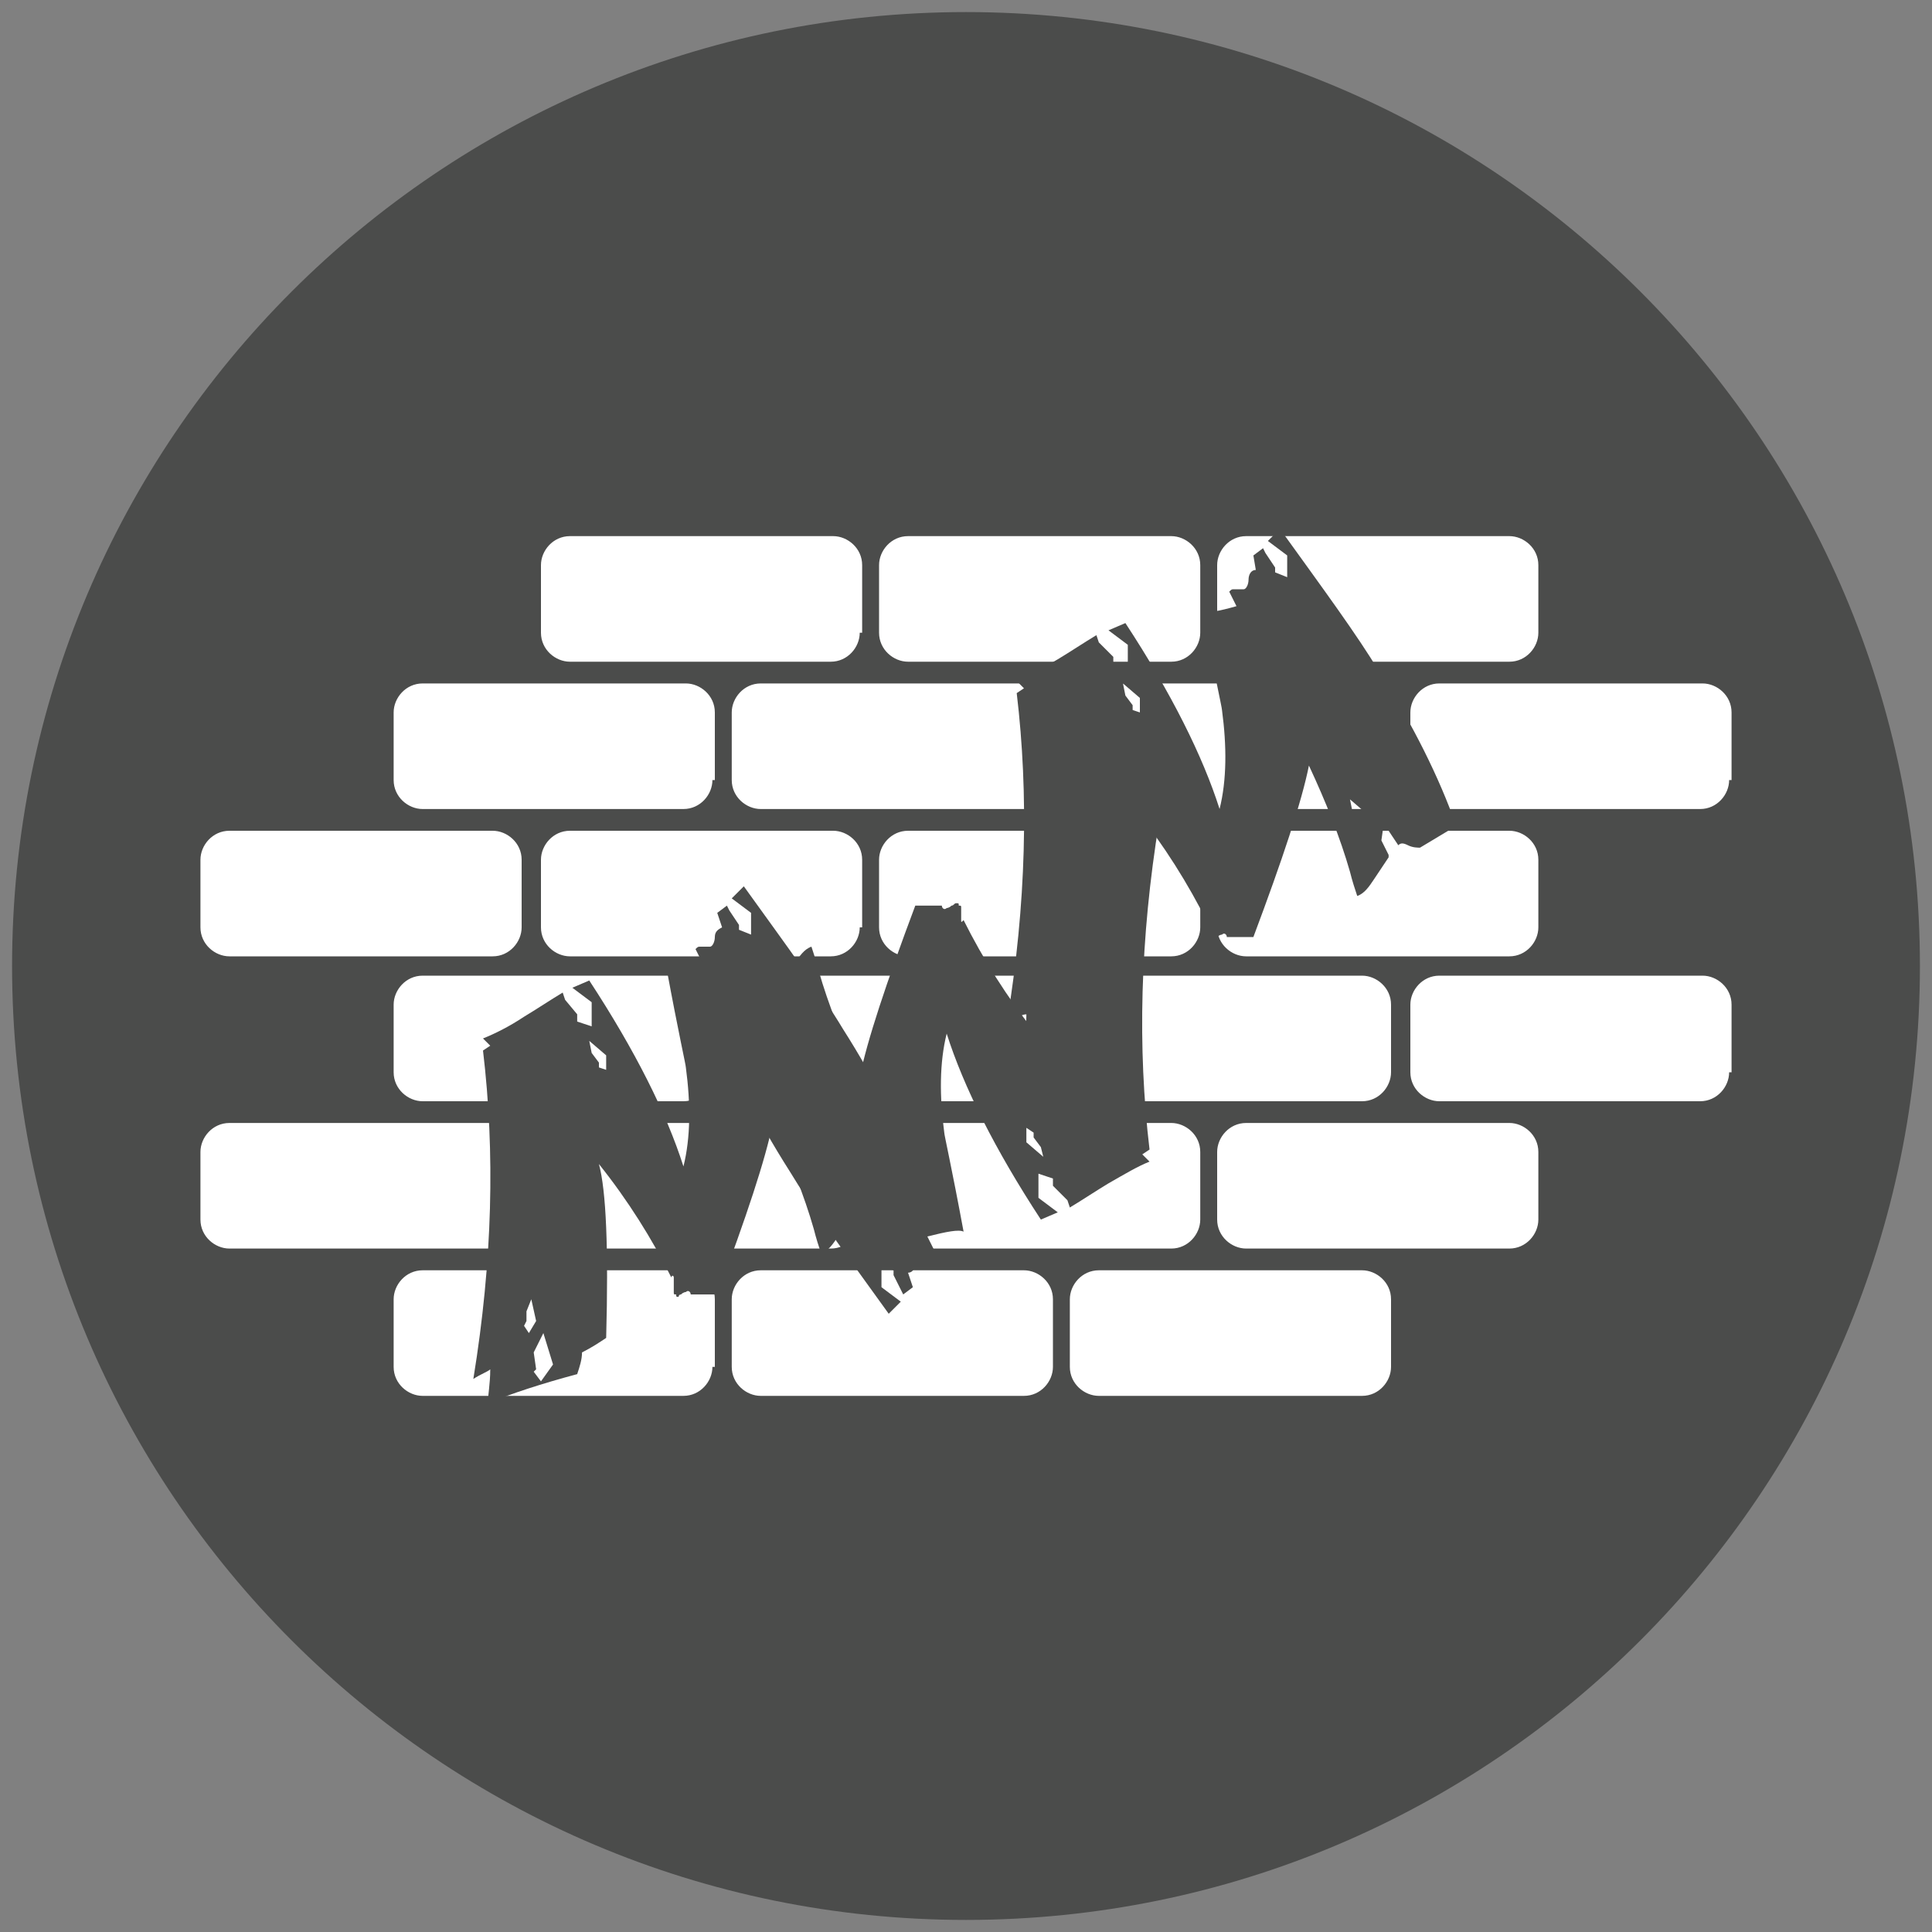
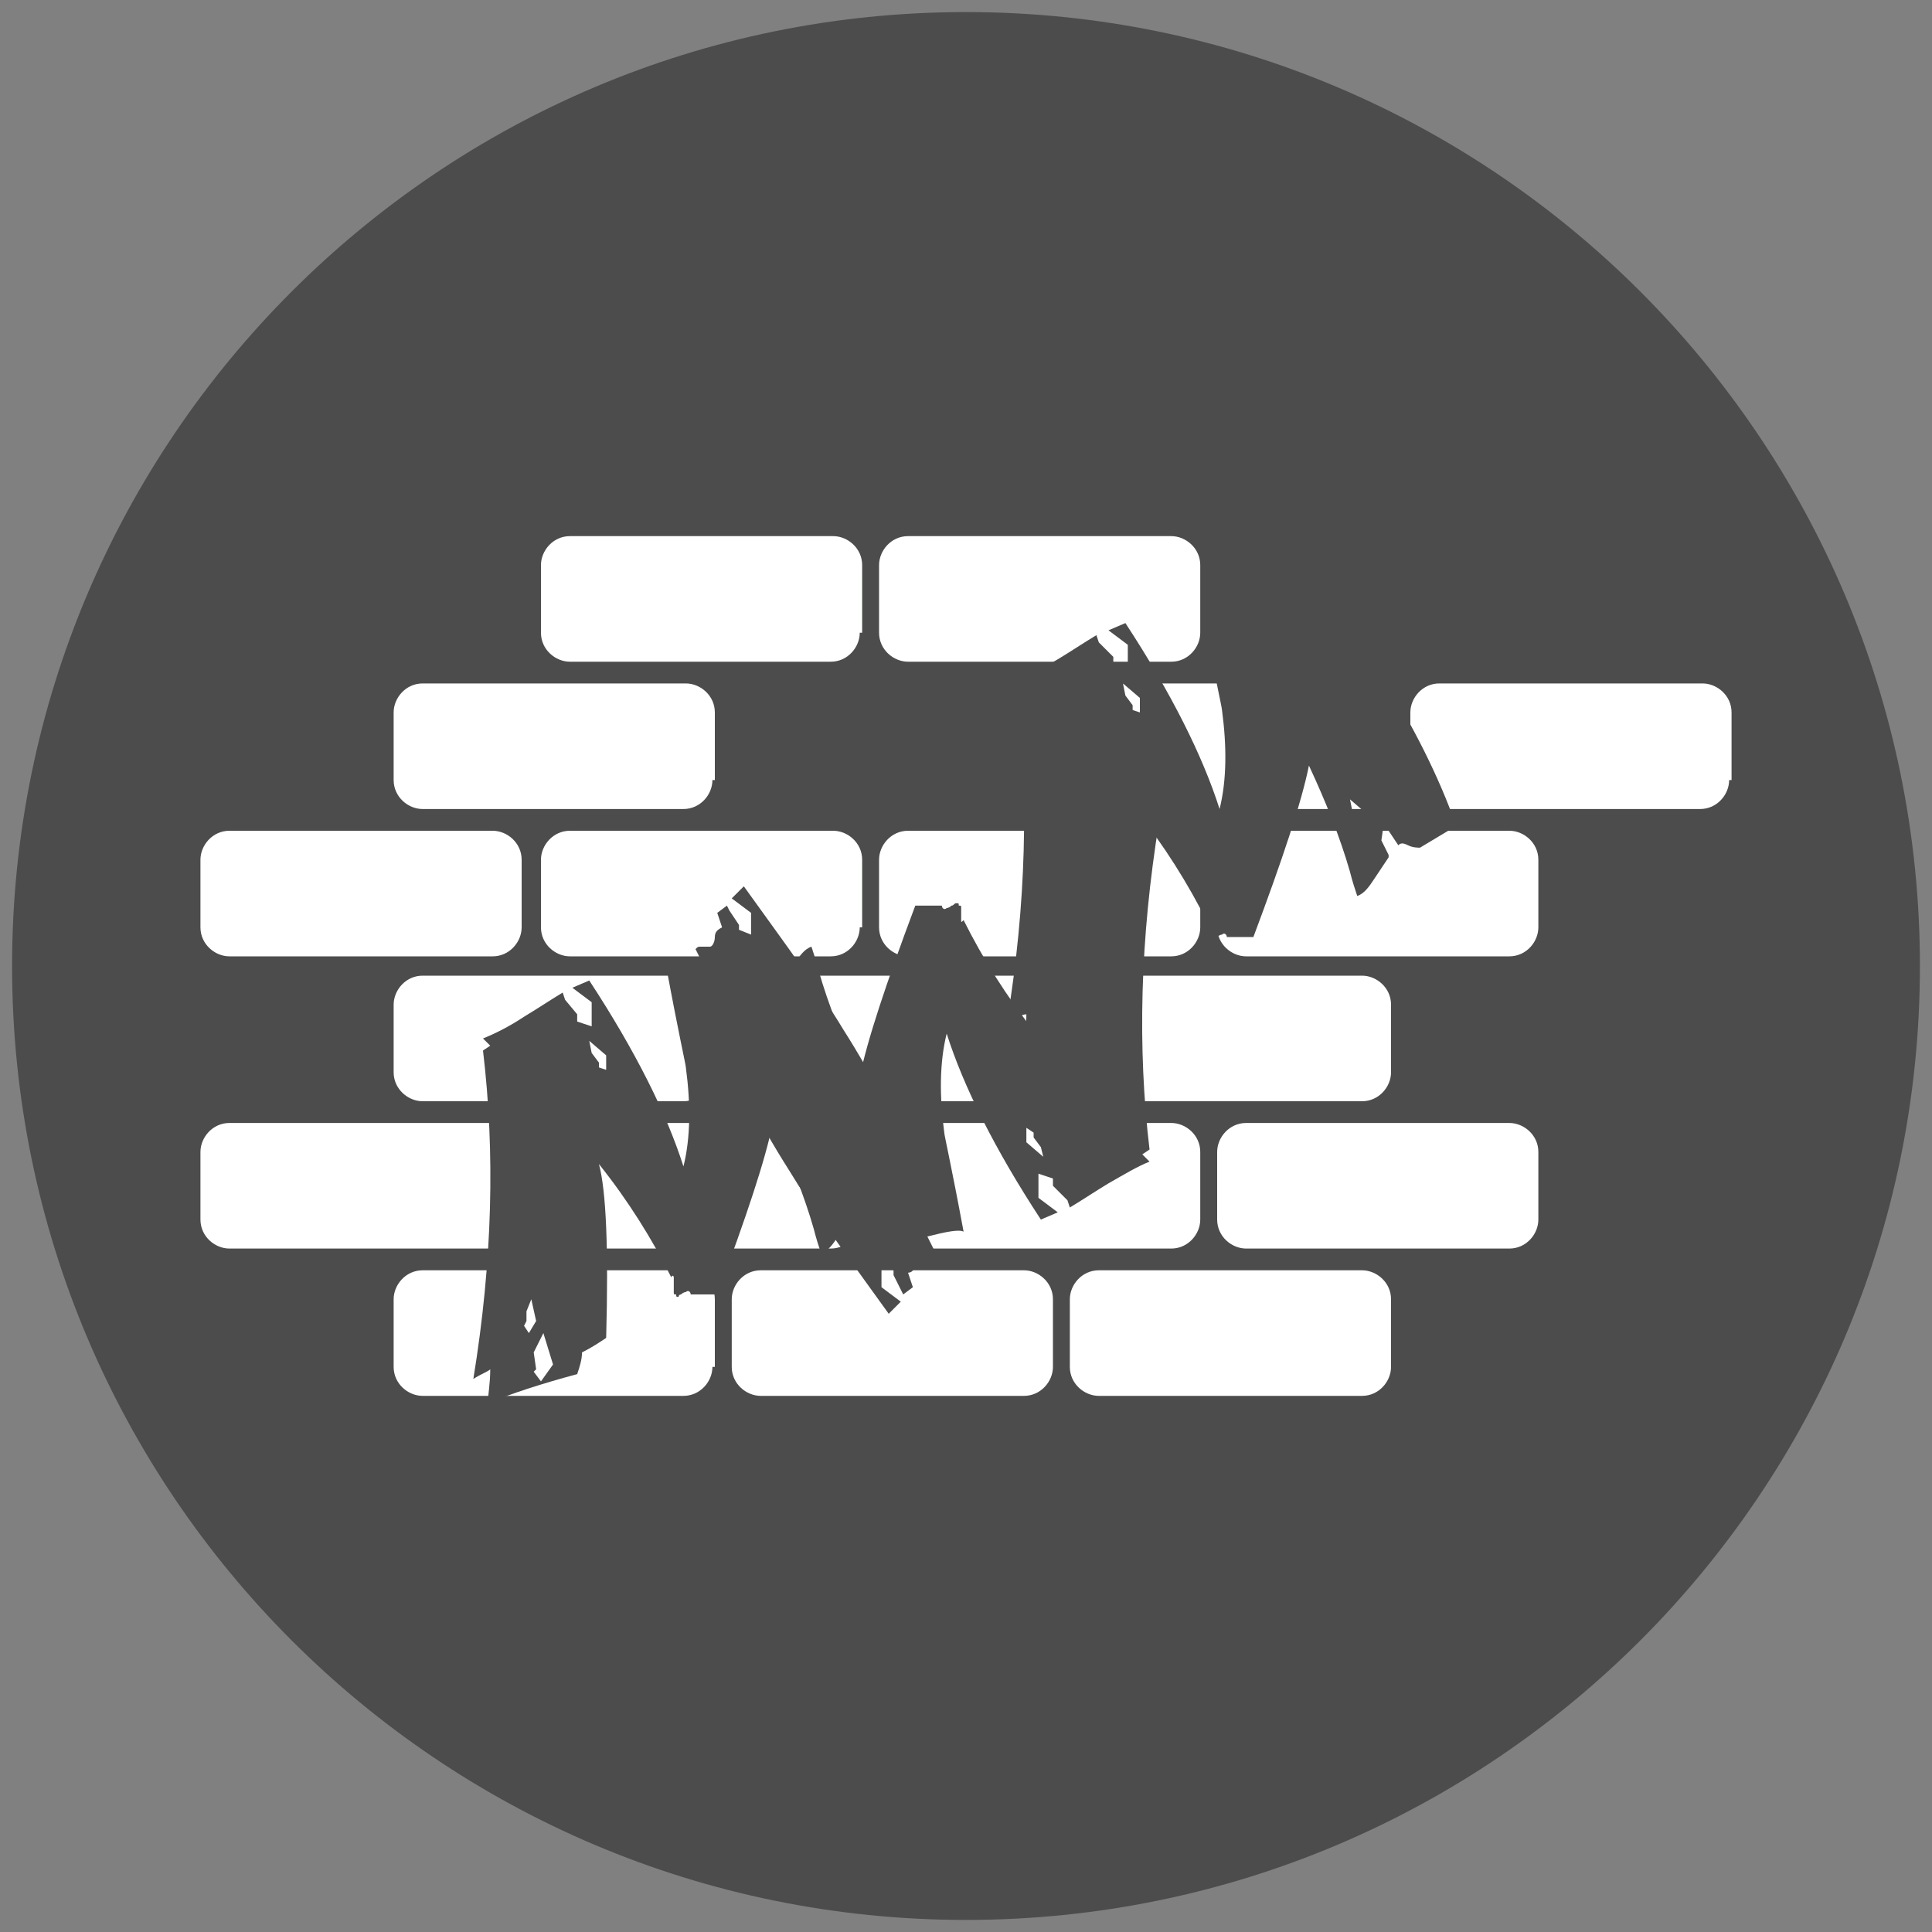
<svg xmlns="http://www.w3.org/2000/svg" version="1.0" id="Ebene_1" x="0px" y="0px" viewBox="0 0 80 80" enable-background="new 0 0 80 80" xml:space="preserve">
  <rect x="0" y="0" width="80" height="80" fill="#808080" stroke="none" />
  <g>
    <path fill="#4B4C4B" d="M79.5,40c0,21.8-17.7,39.5-39.5,39.5C18.2,79.5,0.5,61.8,0.5,40C0.5,18.2,18.2,0.5,40,0.5   C61.8,0.5,79.5,18.2,79.5,40" />
    <g>
      <g>
        <path fill="#FFFFFF" d="M35.6,26.2c0,0.6-0.5,1.2-1.2,1.2H23.6c-0.6,0-1.2-0.5-1.2-1.2v-2.8c0-0.6,0.5-1.2,1.2-1.2h10.9     c0.6,0,1.2,0.5,1.2,1.2V26.2z" />
        <path fill="#FFFFFF" d="M49.7,26.2c0,0.6-0.5,1.2-1.2,1.2H37.6c-0.6,0-1.2-0.5-1.2-1.2v-2.8c0-0.6,0.5-1.2,1.2-1.2h10.9     c0.6,0,1.2,0.5,1.2,1.2V26.2z" />
-         <path fill="#FFFFFF" d="M63.7,26.2c0,0.6-0.5,1.2-1.2,1.2H51.6c-0.6,0-1.2-0.5-1.2-1.2v-2.8c0-0.6,0.5-1.2,1.2-1.2h10.9     c0.6,0,1.2,0.5,1.2,1.2V26.2z" />
        <path fill="#FFFFFF" d="M29.5,32.3c0,0.6-0.5,1.2-1.2,1.2H17.5c-0.6,0-1.2-0.5-1.2-1.2v-2.8c0-0.6,0.5-1.2,1.2-1.2h10.9     c0.6,0,1.2,0.5,1.2,1.2V32.3z" />
-         <path fill="#FFFFFF" d="M43.6,32.3c0,0.6-0.5,1.2-1.2,1.2H31.5c-0.6,0-1.2-0.5-1.2-1.2v-2.8c0-0.6,0.5-1.2,1.2-1.2h10.9     c0.6,0,1.2,0.5,1.2,1.2V32.3z" />
        <path fill="#FFFFFF" d="M57.6,32.3c0,0.6-0.5,1.2-1.2,1.2H45.5c-0.6,0-1.2-0.5-1.2-1.2v-2.8c0-0.6,0.5-1.2,1.2-1.2h10.9     c0.6,0,1.2,0.5,1.2,1.2V32.3z" />
        <path fill="#FFFFFF" d="M71.6,32.3c0,0.6-0.5,1.2-1.2,1.2H59.6c-0.6,0-1.2-0.5-1.2-1.2v-2.8c0-0.6,0.5-1.2,1.2-1.2h10.9     c0.6,0,1.2,0.5,1.2,1.2V32.3z" />
        <path fill="#FFFFFF" d="M21.6,38.4c0,0.6-0.5,1.2-1.2,1.2H9.5c-0.6,0-1.2-0.5-1.2-1.2v-2.8c0-0.6,0.5-1.2,1.2-1.2h10.9     c0.6,0,1.2,0.5,1.2,1.2V38.4z" />
        <path fill="#FFFFFF" d="M35.6,38.4c0,0.6-0.5,1.2-1.2,1.2H23.6c-0.6,0-1.2-0.5-1.2-1.2v-2.8c0-0.6,0.5-1.2,1.2-1.2h10.9     c0.6,0,1.2,0.5,1.2,1.2V38.4z" />
        <path fill="#FFFFFF" d="M49.7,38.4c0,0.6-0.5,1.2-1.2,1.2H37.6c-0.6,0-1.2-0.5-1.2-1.2v-2.8c0-0.6,0.5-1.2,1.2-1.2h10.9     c0.6,0,1.2,0.5,1.2,1.2V38.4z" />
        <path fill="#FFFFFF" d="M63.7,38.4c0,0.6-0.5,1.2-1.2,1.2H51.6c-0.6,0-1.2-0.5-1.2-1.2v-2.8c0-0.6,0.5-1.2,1.2-1.2h10.9     c0.6,0,1.2,0.5,1.2,1.2V38.4z" />
        <path fill="#FFFFFF" d="M29.5,44.4c0,0.6-0.5,1.2-1.2,1.2H17.5c-0.6,0-1.2-0.5-1.2-1.2v-2.8c0-0.6,0.5-1.2,1.2-1.2h10.9     c0.6,0,1.2,0.5,1.2,1.2V44.4z" />
        <path fill="#FFFFFF" d="M43.6,44.4c0,0.6-0.5,1.2-1.2,1.2H31.5c-0.6,0-1.2-0.5-1.2-1.2v-2.8c0-0.6,0.5-1.2,1.2-1.2h10.9     c0.6,0,1.2,0.5,1.2,1.2V44.4z" />
        <path fill="#FFFFFF" d="M57.6,44.4c0,0.6-0.5,1.2-1.2,1.2H45.5c-0.6,0-1.2-0.5-1.2-1.2v-2.8c0-0.6,0.5-1.2,1.2-1.2h10.9     c0.6,0,1.2,0.5,1.2,1.2V44.4z" />
-         <path fill="#FFFFFF" d="M71.6,44.4c0,0.6-0.5,1.2-1.2,1.2H59.6c-0.6,0-1.2-0.5-1.2-1.2v-2.8c0-0.6,0.5-1.2,1.2-1.2h10.9     c0.6,0,1.2,0.5,1.2,1.2V44.4z" />
        <path fill="#FFFFFF" d="M21.6,50.5c0,0.6-0.5,1.2-1.2,1.2H9.5c-0.6,0-1.2-0.5-1.2-1.2v-2.8c0-0.6,0.5-1.2,1.2-1.2h10.9     c0.6,0,1.2,0.5,1.2,1.2V50.5z" />
        <path fill="#FFFFFF" d="M35.6,50.5c0,0.6-0.5,1.2-1.2,1.2H23.6c-0.6,0-1.2-0.5-1.2-1.2v-2.8c0-0.6,0.5-1.2,1.2-1.2h10.9     c0.6,0,1.2,0.5,1.2,1.2V50.5z" />
        <path fill="#FFFFFF" d="M49.7,50.5c0,0.6-0.5,1.2-1.2,1.2H37.6c-0.6,0-1.2-0.5-1.2-1.2v-2.8c0-0.6,0.5-1.2,1.2-1.2h10.9     c0.6,0,1.2,0.5,1.2,1.2V50.5z" />
        <path fill="#FFFFFF" d="M63.7,50.5c0,0.6-0.5,1.2-1.2,1.2H51.6c-0.6,0-1.2-0.5-1.2-1.2v-2.8c0-0.6,0.5-1.2,1.2-1.2h10.9     c0.6,0,1.2,0.5,1.2,1.2V50.5z" />
        <path fill="#FFFFFF" d="M29.5,56.6c0,0.6-0.5,1.2-1.2,1.2H17.5c-0.6,0-1.2-0.5-1.2-1.2v-2.8c0-0.6,0.5-1.2,1.2-1.2h10.9     c0.6,0,1.2,0.5,1.2,1.2V56.6z" />
        <path fill="#FFFFFF" d="M43.6,56.6c0,0.6-0.5,1.2-1.2,1.2H31.5c-0.6,0-1.2-0.5-1.2-1.2v-2.8c0-0.6,0.5-1.2,1.2-1.2h10.9     c0.6,0,1.2,0.5,1.2,1.2V56.6z" />
        <path fill="#FFFFFF" d="M57.6,56.6c0,0.6-0.5,1.2-1.2,1.2H45.5c-0.6,0-1.2-0.5-1.2-1.2v-2.8c0-0.6,0.5-1.2,1.2-1.2h10.9     c0.6,0,1.2,0.5,1.2,1.2V56.6z" />
      </g>
      <g>
        <g>
          <path fill="#4B4C4B" d="M48,34c-0.8,4.9-0.9,9.4-0.4,13.6l-0.3,0.2l0.3,0.3c-0.5,0.2-1,0.5-1.7,0.9c-0.5,0.3-1.1,0.7-1.6,1      l-0.1-0.3l-0.6-0.6l0-0.3l-0.6-0.2l0,1l0.8,0.6l-0.7,0.3c-1.9-2.9-3.2-5.5-3.9-7.7c-0.3,1.2-0.3,2.6-0.1,4.1      c0,0.1,0.3,1.4,0.8,4.1c-0.2-0.1-0.7,0-1.5,0.2l0.3,0.6c-0.1,0.1-0.1,0.1-0.2,0.1c0,0-0.1,0-0.2,0c-0.1,0-0.2,0-0.2,0      c-0.1,0-0.2,0.2-0.2,0.4c0,0.2-0.1,0.4-0.3,0.4l0.2,0.6l-0.4,0.3l-0.1-0.2L37,52.8l0-0.2l-0.5-0.2l0,0.9l0.8,0.6l-0.5,0.5      c-1.8-2.5-3.2-4.4-4.1-5.9c-1.4-2.2-2.5-4.4-3.2-6.4c1-0.6,1.5-0.9,1.5-0.9c0.1,0,0.3,0,0.5,0.1c0.2,0.1,0.3,0.1,0.4,0l0.6,0.9      l0.1-0.7l-0.3-0.6l0-0.1c0.2-0.3,0.4-0.6,0.6-0.9c0.2-0.3,0.4-0.6,0.7-0.7c0.1,0.3,0.2,0.6,0.3,1c0.4,1.4,1,2.9,1.7,4.4      c0.3-1.5,1.1-3.9,2.3-7.1c0.5,0,0.9,0,1.1,0c0,0.1,0.1,0.2,0.2,0.1c0,0,0.1,0,0.2-0.1c0.1,0,0.1-0.1,0.2-0.1      c0.1,0,0.1,0,0.1,0.1c0.1,0,0.1,0,0.1,0.1c0,0.1,0,0.1,0,0.3c0,0.1,0,0.2,0,0.2c0,0.1,0,0.1,0.1,0c0.8,1.6,1.8,3.2,3,4.7      c-0.3-1.1-0.4-3.5-0.3-7.2c0.3-0.2,0.6-0.4,1-0.6c0-0.3,0.1-0.6,0.2-0.9c1.5-0.5,2.7-0.8,3.7-1.2c0,0.3-0.1,0.8-0.1,1.4      C47.5,34.3,47.8,34.1,48,34z M33.8,42.7l-0.3-0.4l0-0.1L33.1,42l0,0.6l0.7,0.6L33.8,42.7z M43.1,47.5l-0.3-0.4l0-0.2l-0.3-0.2      l0,0.6l0.7,0.6L43.1,47.5z M45.6,34.2l-0.3-0.4l-0.5,0.7l0.4,1.3l0.3-0.8l-0.1-0.7L45.6,34.2z M45.9,36.1l-0.2-0.3l-0.3,0.5      l0.2,0.9l0.2-0.5l0-0.4L45.9,36.1z" />
        </g>
        <g>
          <path fill="#4B4C4B" d="M41.7,42.3c0.8-4.9,0.9-9.4,0.4-13.6l0.3-0.2l-0.3-0.3c0.5-0.2,1-0.5,1.7-0.9c0.5-0.3,1.1-0.7,1.6-1      l0.1,0.3l0.6,0.6l0,0.3l0.6,0.2l0-1l-0.8-0.6l0.7-0.3c1.9,2.9,3.2,5.5,3.9,7.7c0.3-1.2,0.3-2.6,0.1-4.1c0-0.1-0.3-1.4-0.8-4.1      c0.2,0.1,0.7,0,1.4-0.2l-0.3-0.6c0.1-0.1,0.1-0.1,0.2-0.1c0,0,0.1,0,0.2,0c0.1,0,0.2,0,0.2,0c0.1,0,0.2-0.2,0.2-0.4      c0-0.2,0.1-0.4,0.3-0.4L51.9,23l0.4-0.3l0.1,0.2l0.4,0.6l0,0.2l0.5,0.2l0-0.9l-0.8-0.6l0.5-0.5c1.8,2.5,3.2,4.4,4.1,5.9      c1.4,2.2,2.5,4.4,3.2,6.4c-1,0.6-1.5,0.9-1.5,0.9c-0.1,0-0.3,0-0.5-0.1c-0.2-0.1-0.3-0.1-0.4,0l-0.6-0.9l-0.1,0.7l0.3,0.6l0,0.1      c-0.2,0.3-0.4,0.6-0.6,0.9c-0.2,0.3-0.4,0.6-0.7,0.7c-0.1-0.3-0.2-0.6-0.3-1c-0.4-1.4-1-2.9-1.7-4.4c-0.3,1.5-1.1,3.9-2.3,7.1      c-0.5,0-0.9,0-1.1,0c0-0.1-0.1-0.2-0.2-0.1c0,0-0.1,0-0.2,0.1c-0.1,0-0.1,0.1-0.1,0.1c-0.1,0-0.1,0-0.1-0.1      c-0.1,0-0.1,0-0.1-0.1c0-0.1,0-0.2,0-0.3c0-0.1,0-0.2,0-0.2c0-0.1,0-0.1-0.1,0c-0.8-1.6-1.8-3.2-3-4.7c0.3,1.1,0.4,3.5,0.3,7.2      c-0.3,0.2-0.6,0.4-1,0.6c0,0.3-0.1,0.6-0.2,0.9c-1.5,0.5-2.7,0.8-3.7,1.2c0-0.3,0.1-0.8,0.1-1.4C42.3,42,42,42.2,41.7,42.3z       M44.2,42.1l0.3,0.4l0.5-0.7l-0.4-1.3l-0.3,0.8l0.1,0.7L44.2,42.1z M43.8,40.1l0.2,0.3l0.3-0.5l-0.2-0.9l-0.2,0.5l0,0.4      L43.8,40.1z M46.6,28.8l0.3,0.4l0,0.2l0.3,0.1l0-0.6l-0.7-0.6L46.6,28.8z M56,33.6l0.3,0.4l0,0.1l0.3,0.2l0-0.6l-0.7-0.6      L56,33.6z" />
        </g>
        <g>
          <path fill="#4B4C4B" d="M19.6,57.1c0.8-4.9,0.9-9.4,0.4-13.6l0.3-0.2L20,43c0.5-0.2,1.1-0.5,1.7-0.9c0.5-0.3,1.1-0.7,1.6-1      l0.1,0.3l0.5,0.6l0,0.3l0.6,0.2l0-1l-0.8-0.6l0.7-0.3c1.9,2.9,3.2,5.5,3.9,7.7c0.3-1.2,0.3-2.6,0.1-4.1c0-0.1-0.3-1.4-0.8-4.1      c0.2,0.1,0.7,0,1.5-0.2l-0.3-0.6c0.1-0.1,0.1-0.1,0.2-0.1c0.1,0,0.1,0,0.2,0c0.1,0,0.2,0,0.2,0c0.1,0,0.2-0.2,0.2-0.4      c0-0.2,0.1-0.3,0.3-0.4l-0.2-0.6l0.4-0.3l0.1,0.2l0.4,0.6l0,0.2l0.5,0.2l0-0.9l-0.8-0.6l0.5-0.5c1.8,2.5,3.2,4.4,4.1,5.9      c1.4,2.2,2.5,4.4,3.2,6.4c-1,0.6-1.5,0.9-1.5,0.9c-0.1,0-0.3,0-0.5-0.1c-0.2-0.1-0.3-0.1-0.4,0l-0.6-0.9l-0.1,0.7l0.3,0.6l0,0.1      c-0.2,0.3-0.4,0.6-0.6,0.9c-0.2,0.3-0.4,0.6-0.7,0.7c-0.1-0.3-0.2-0.6-0.3-1c-0.4-1.4-1-2.9-1.7-4.4c-0.3,1.5-1.1,3.9-2.3,7.1      c-0.5,0-0.9,0-1.1,0c0-0.1-0.1-0.2-0.2-0.1c0,0-0.1,0-0.2,0.1c-0.1,0-0.1,0.1-0.1,0.1c-0.1,0-0.1,0-0.1-0.1      c-0.1,0-0.1,0-0.1-0.1c0-0.1,0-0.2,0-0.3c0-0.1,0-0.2,0-0.3c0-0.1-0.1-0.1-0.1,0c-0.8-1.6-1.8-3.2-3-4.7      c0.3,1.1,0.4,3.5,0.3,7.2c-0.3,0.2-0.6,0.4-1,0.6c0,0.3-0.1,0.6-0.2,0.9c-1.5,0.4-2.7,0.8-3.7,1.2c0-0.3,0.1-0.8,0.1-1.4      C20.2,56.8,19.9,56.9,19.6,57.1z M22.1,56.8l0.3,0.4l0.5-0.7l-0.4-1.3L22.1,56l0.1,0.7L22.1,56.8z M21.7,54.9l0.2,0.3l0.3-0.5      L22,53.8l-0.2,0.5l0,0.4L21.7,54.9z M24.5,43.6l0.3,0.4l0,0.2l0.3,0.1l0-0.6l-0.7-0.6L24.5,43.6z M33.9,48.4l0.3,0.3l0,0.1      l0.3,0.1l0-0.6l-0.7-0.6L33.9,48.4z" />
        </g>
      </g>
    </g>
  </g>
</svg>